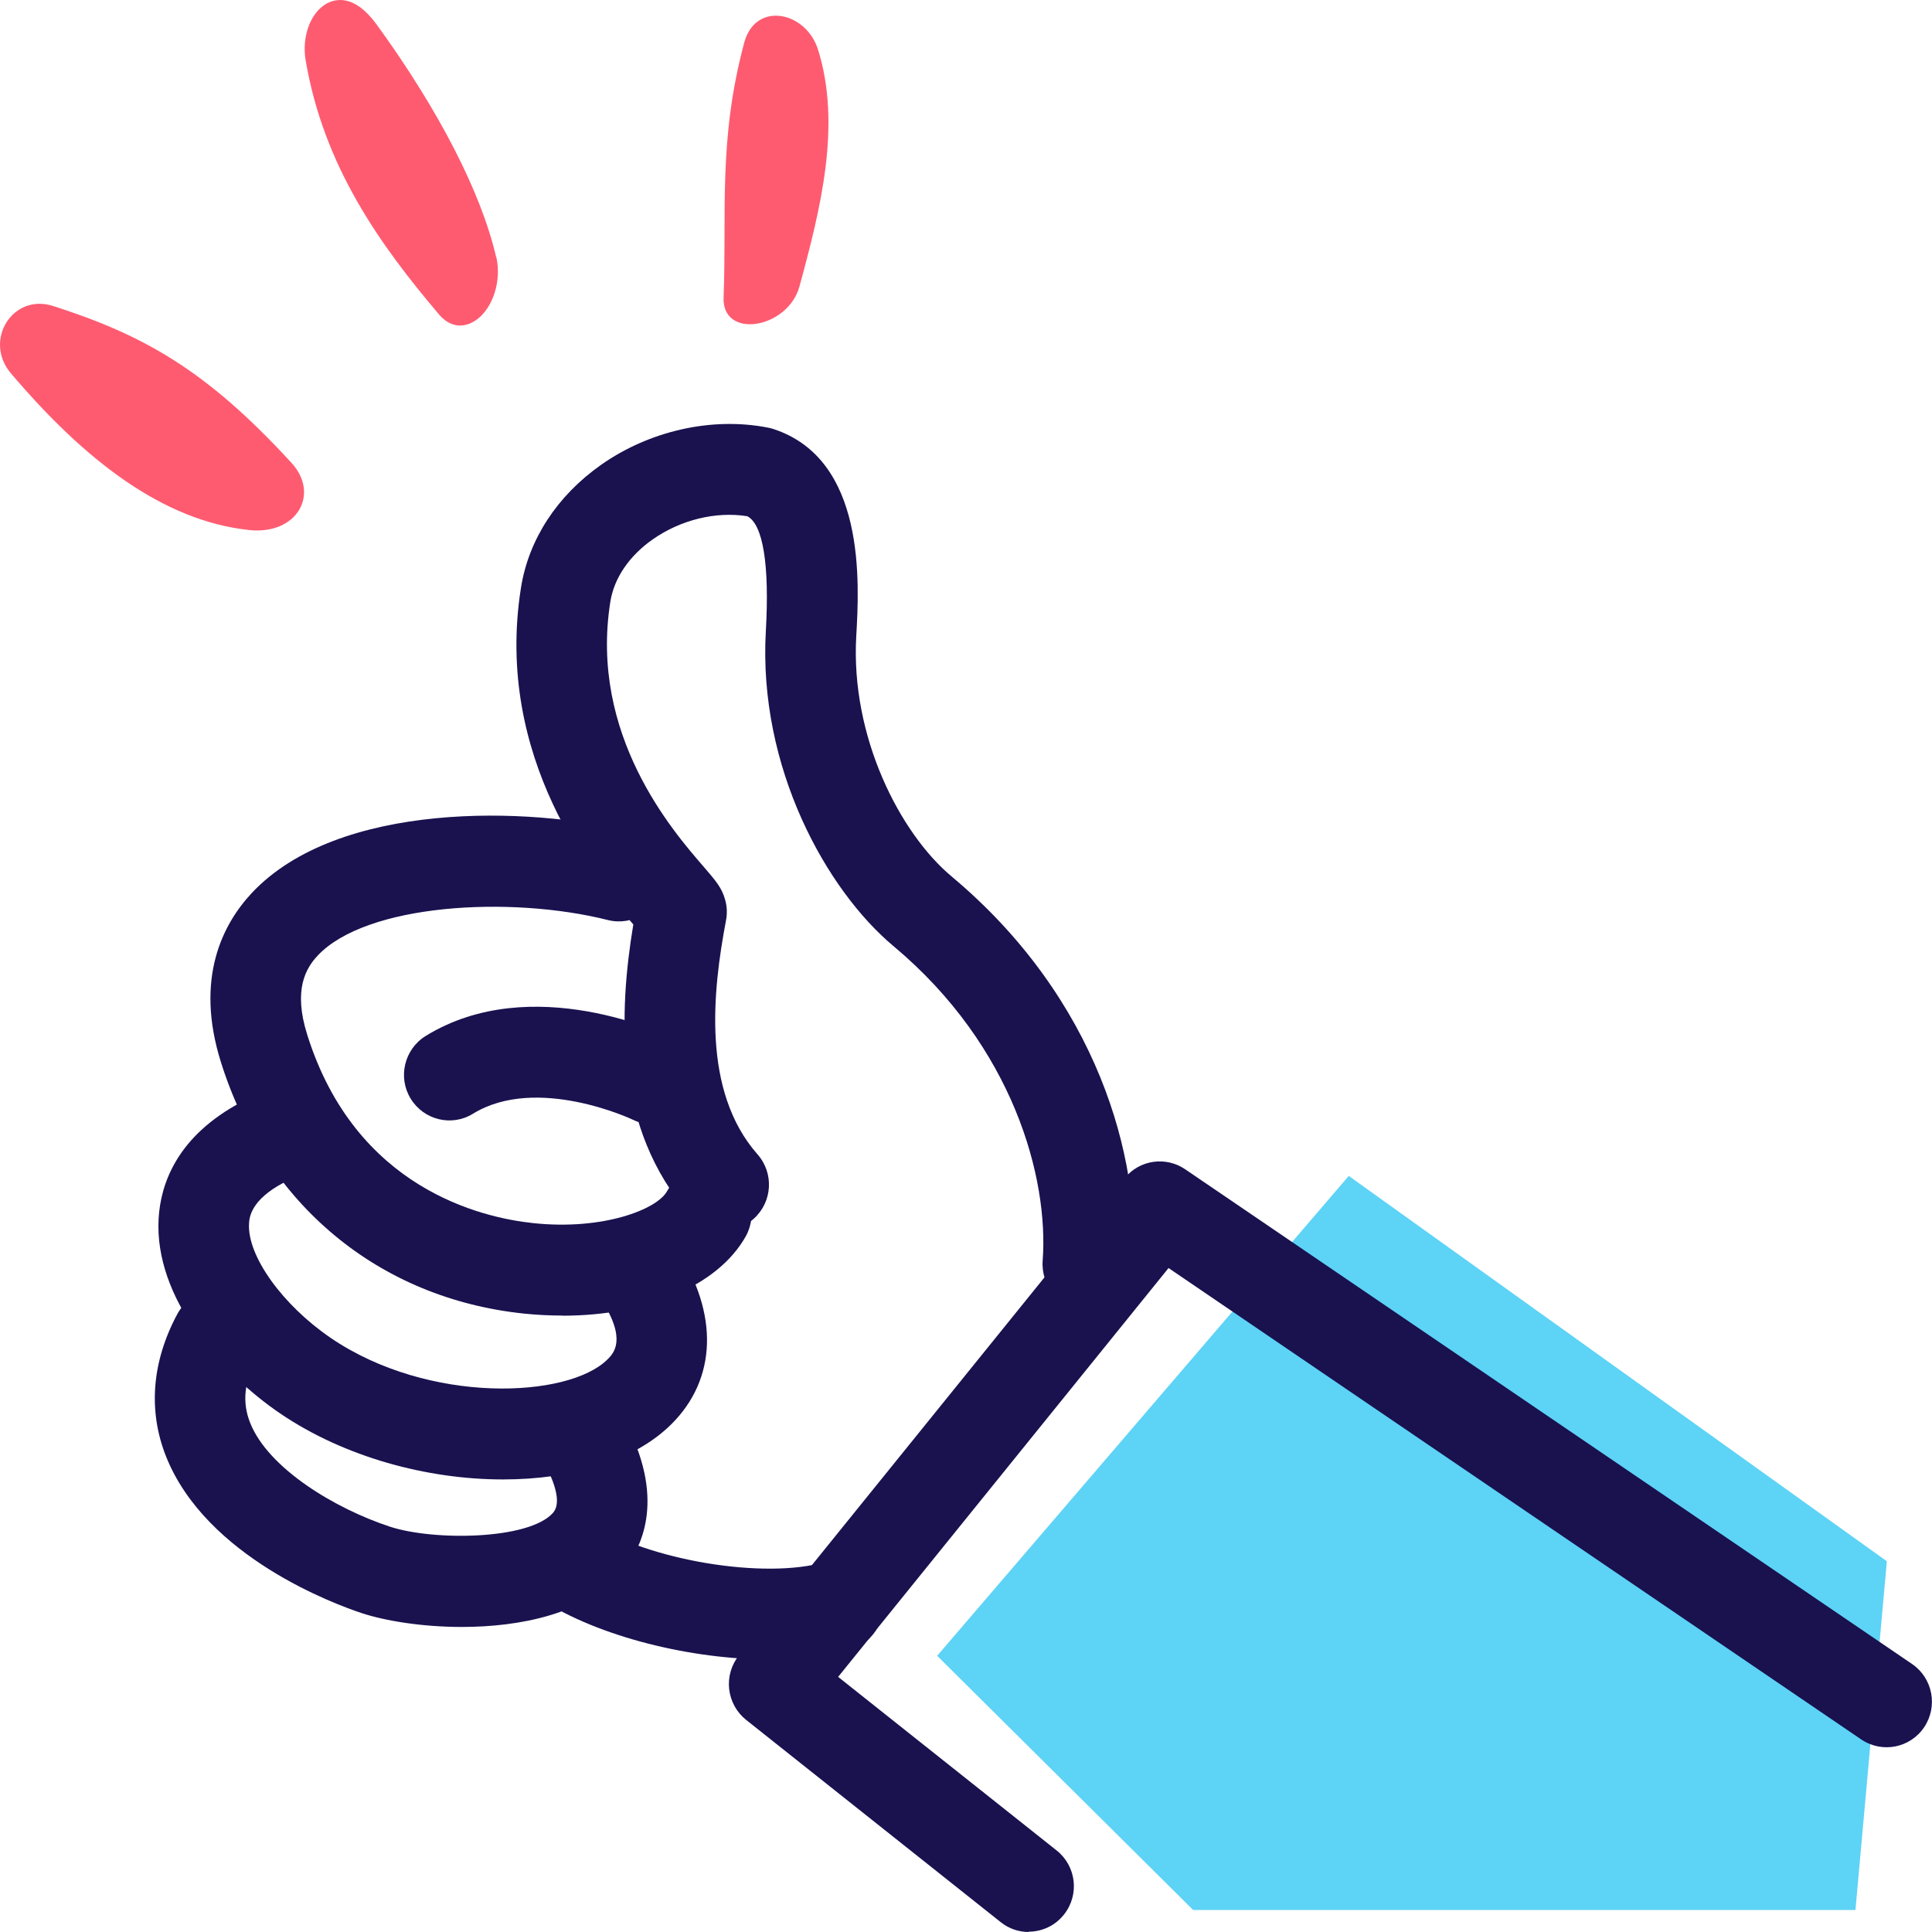
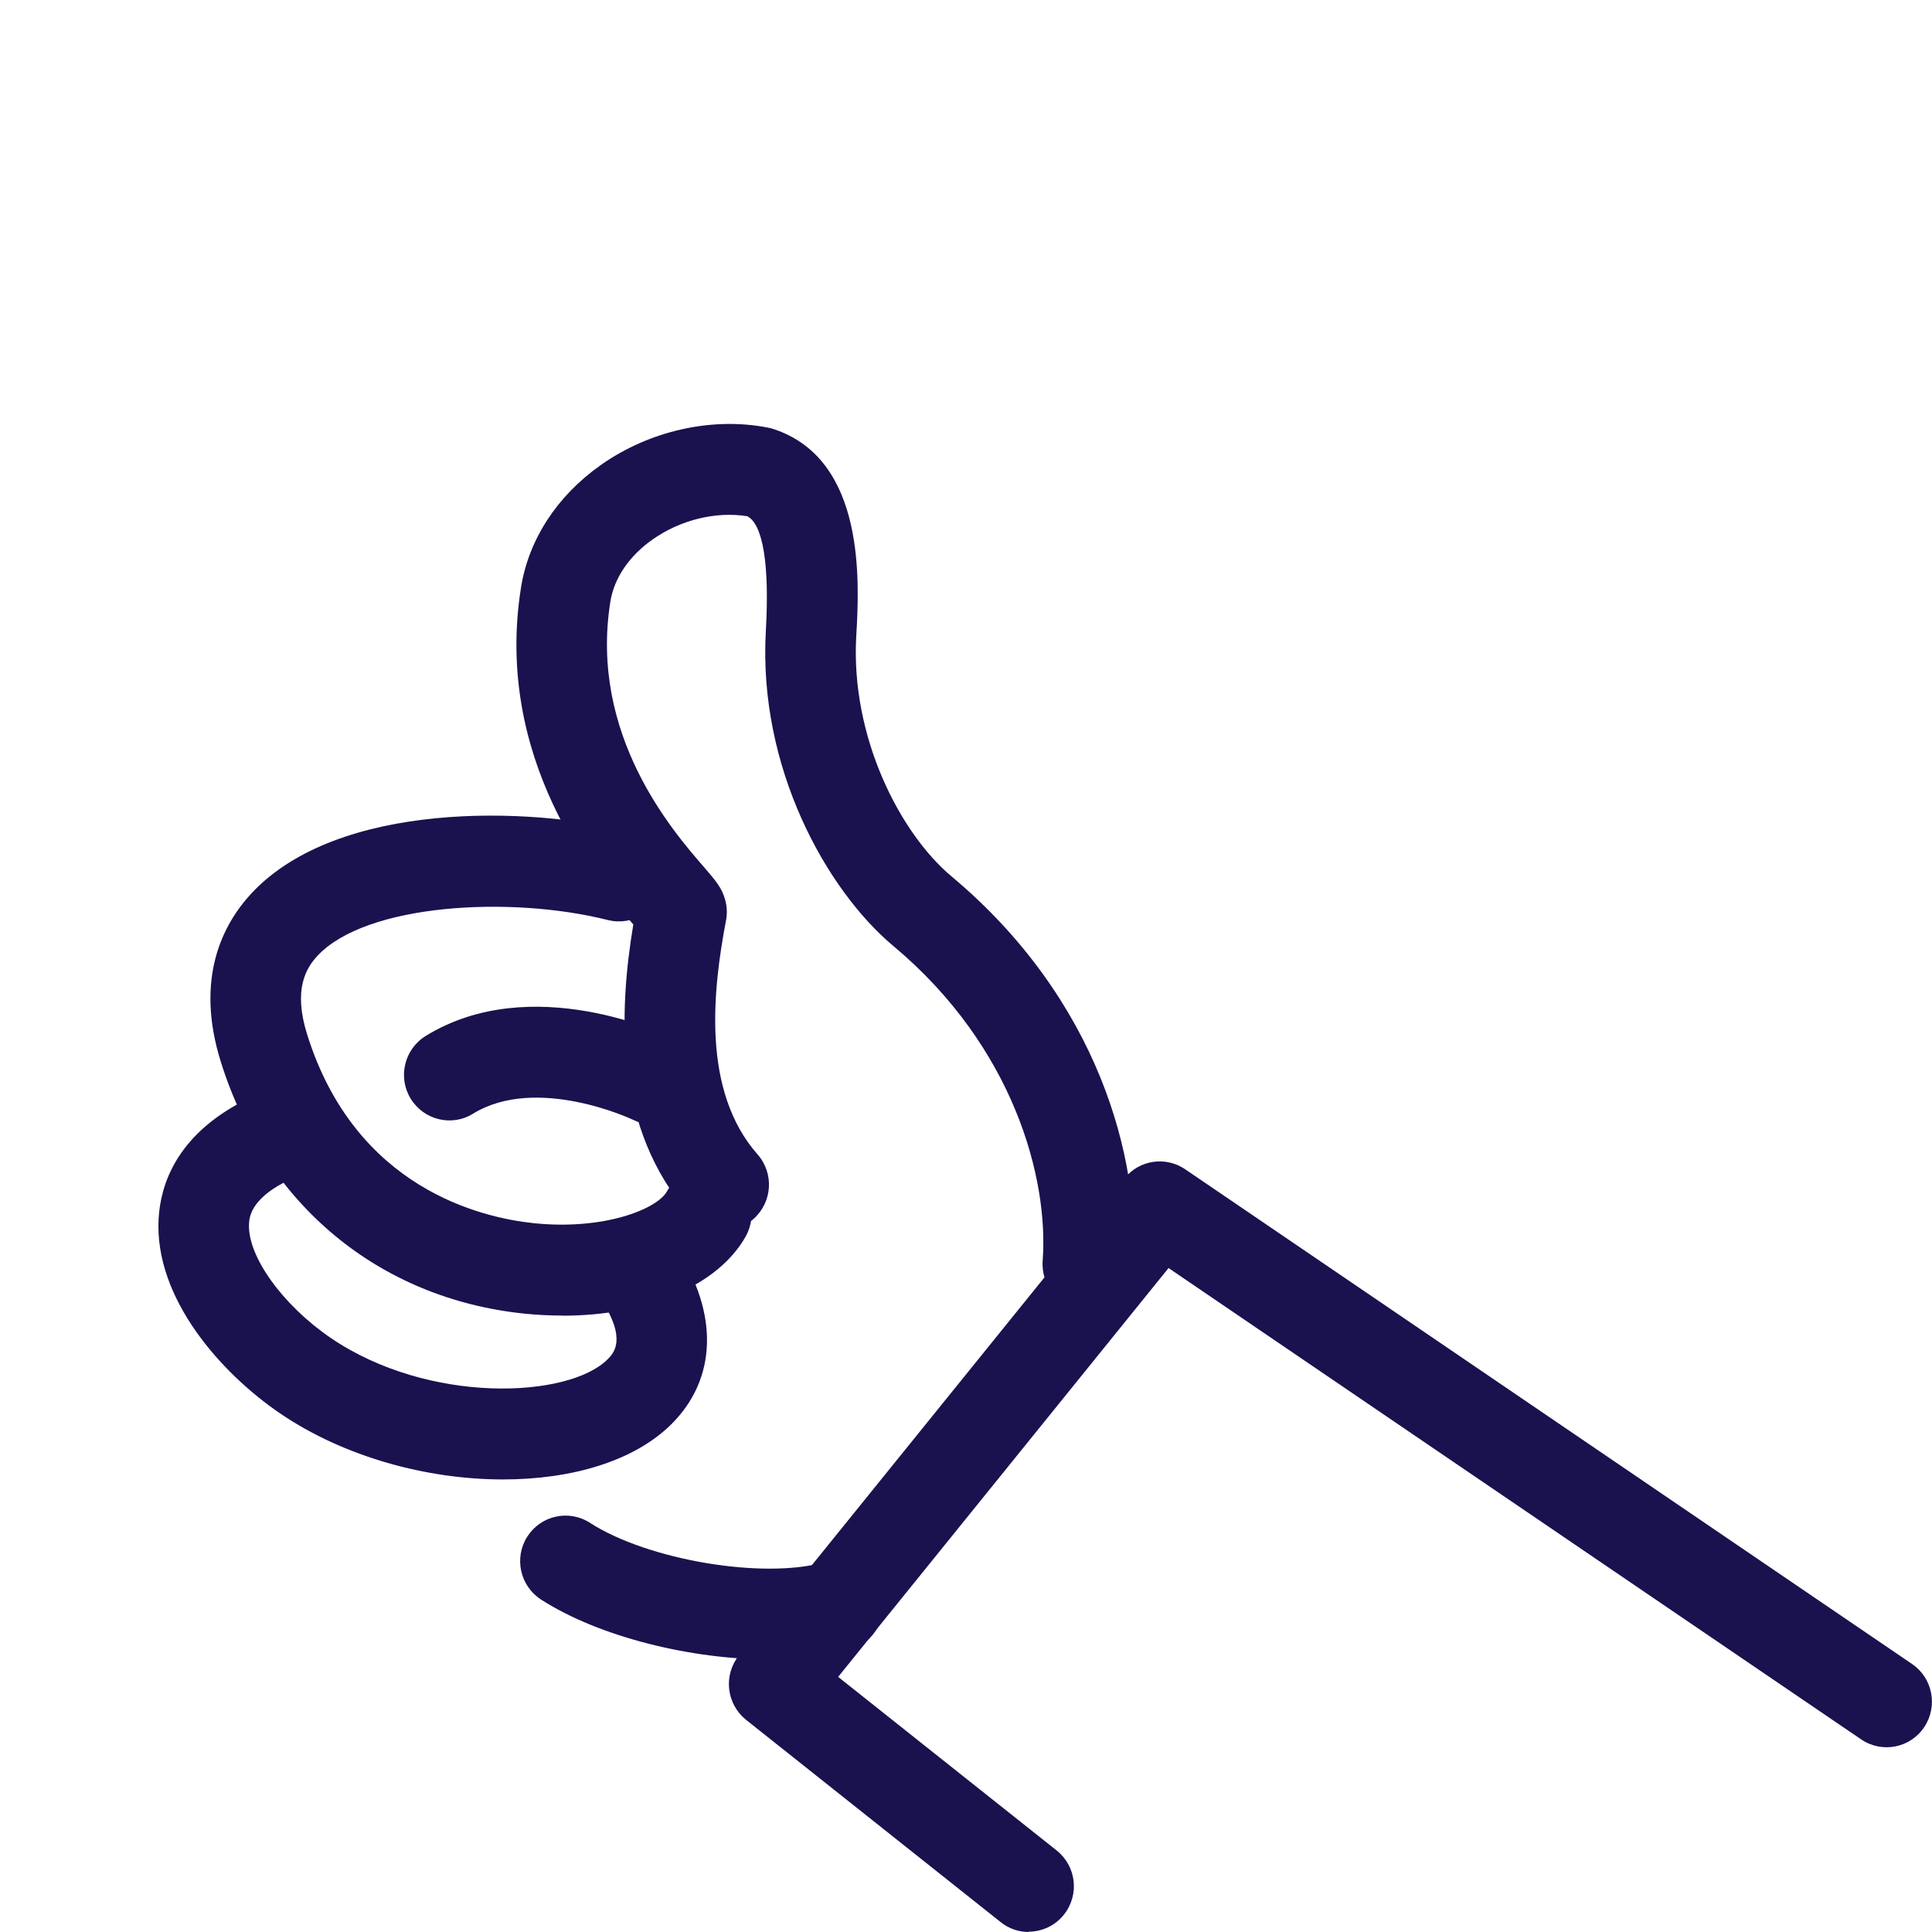
<svg xmlns="http://www.w3.org/2000/svg" width="128" height="128" viewBox="0 0 128 128" fill="none">
  <path d="M37.269 87.159C36.429 87.159 35.579 87.118 34.709 87.028C25.099 86.022 17.599 79.799 14.639 70.377C12.879 64.797 14.779 61.208 16.669 59.177C22.389 53.053 35.079 53.425 41.739 55.094C43.349 55.497 44.329 57.136 43.919 58.754C43.519 60.373 41.889 61.358 40.279 60.956C33.759 59.317 24.239 59.891 21.039 63.319C20.289 64.124 19.399 65.541 20.359 68.568C23.559 78.743 31.899 80.673 35.329 81.035C39.989 81.528 43.519 80.11 44.179 78.944C44.989 77.496 46.829 76.983 48.269 77.798C49.709 78.622 50.219 80.452 49.409 81.91C47.569 85.188 42.859 87.168 37.269 87.168V87.159Z" fill="#19124F" />
  <path d="M33.319 98.017C28.309 98.017 22.819 96.539 18.559 93.644C14.659 90.989 10.209 86.012 10.509 80.734C10.639 78.461 11.699 75.274 16.039 72.992C17.509 72.217 19.319 72.79 20.089 74.269C20.859 75.746 20.289 77.566 18.819 78.341C16.589 79.507 16.519 80.693 16.499 81.075C16.379 83.207 18.709 86.455 21.919 88.647C28.389 93.05 37.639 92.658 40.249 90.064C40.639 89.672 41.569 88.757 39.819 86.083C38.909 84.695 39.289 82.815 40.679 81.9C42.059 80.985 43.929 81.367 44.839 82.765C47.629 87.028 47.499 91.361 44.479 94.358C42.009 96.811 37.869 98.017 33.329 98.017H33.319Z" fill="#19124F" />
-   <path d="M30.599 107.79C27.979 107.79 25.529 107.388 23.969 106.875C22.269 106.312 13.659 103.185 10.999 96.489C9.799 93.463 10.059 90.205 11.749 87.058C12.539 85.59 14.359 85.047 15.819 85.841C17.279 86.636 17.819 88.466 17.029 89.933C16.179 91.522 16.029 92.889 16.569 94.257C17.769 97.293 22.219 99.958 25.829 101.144C28.739 102.1 35.059 102.019 36.639 100.229C37.059 99.747 36.969 98.842 36.369 97.535C35.679 96.027 36.329 94.227 37.839 93.533C39.349 92.829 41.129 93.493 41.819 95.011C44.039 99.847 42.339 102.874 41.119 104.241C38.749 106.916 34.479 107.79 30.589 107.79H30.599Z" fill="#19124F" />
  <path d="M43.269 74.5C42.828 74.5 42.379 74.399 41.959 74.198C41.908 74.168 35.569 71.182 31.338 73.786C29.928 74.661 28.078 74.208 27.209 72.79C26.338 71.373 26.788 69.513 28.198 68.638C35.239 64.294 44.199 68.578 44.578 68.769C46.069 69.493 46.688 71.302 45.968 72.8C45.449 73.876 44.379 74.5 43.269 74.5Z" fill="#19124F" />
  <path d="M72.079 86.766C71.999 86.766 71.929 86.766 71.849 86.766C70.199 86.646 68.959 85.198 69.079 83.529C69.489 78.069 67.149 69.332 59.199 62.686C54.759 58.975 50.219 50.851 50.739 41.802C50.989 37.408 50.549 34.734 49.509 34.201C47.419 33.869 45.089 34.442 43.239 35.739C41.679 36.835 40.689 38.303 40.439 39.852C39.029 48.69 44.569 55.064 46.649 57.457C47.399 58.332 47.819 58.805 48.039 59.599C48.169 60.051 48.189 60.524 48.099 60.986C47.219 65.622 46.479 72.268 50.189 76.481C51.289 77.727 51.179 79.628 49.939 80.744C48.699 81.85 46.799 81.739 45.709 80.492C40.649 74.761 40.999 67.029 41.959 61.248C39.459 58.362 32.709 50.268 34.519 38.917C35.029 35.739 36.899 32.864 39.799 30.813C43.019 28.54 47.159 27.605 50.869 28.329C50.989 28.349 51.109 28.38 51.229 28.42C57.399 30.431 56.929 38.645 56.729 42.154C56.349 48.81 59.619 55.195 63.039 58.061C72.729 66.165 75.609 76.772 75.069 83.991C74.949 85.58 73.639 86.776 72.079 86.776V86.766Z" fill="#19124F" />
  <path d="M50.989 109.942C45.779 109.942 39.679 108.444 35.839 105.97C34.449 105.066 34.039 103.205 34.939 101.798C35.839 100.4 37.689 99.988 39.089 100.893C42.939 103.376 50.659 104.663 54.669 103.487C56.259 103.014 57.929 103.939 58.389 105.538C58.859 107.137 57.939 108.816 56.349 109.278C54.809 109.731 52.959 109.952 50.989 109.952V109.942Z" fill="#19124F" />
-   <path d="M125.009 103.437L89.359 77.908L62.089 109.701L79.049 126.542H122.929" fill="#5DD3F6" />
  <path d="M68.159 128C67.509 128 66.849 127.789 66.299 127.347L49.429 113.944C48.799 113.441 48.399 112.707 48.309 111.903C48.219 111.098 48.459 110.294 48.959 109.671L74.509 78.059C75.489 76.843 77.229 76.591 78.519 77.466L126.679 110.244C128.049 111.179 128.409 113.049 127.479 114.436C126.549 115.814 124.689 116.176 123.309 115.241L77.419 84.011L55.529 111.098L70.009 122.601C71.309 123.636 71.529 125.527 70.499 126.834C69.909 127.588 69.029 127.98 68.139 127.98L68.159 128Z" fill="#19124F" />
-   <path d="M52.969 18.968C54.369 13.831 55.759 8.291 54.199 3.293C53.409 0.75 50.039 0.036 49.299 2.851C47.569 9.356 48.159 14.102 47.939 19.702C47.829 22.518 52.209 21.784 52.969 18.968Z" fill="#FE5B71" />
-   <path d="M32.869 17.028C31.889 12.775 29.079 7.305 24.969 1.644C23.469 -0.427 22.199 -0.095 21.569 0.277C20.549 0.9 19.989 2.459 20.249 3.987C21.439 11.025 25.199 16.254 29.099 20.849C29.469 21.281 29.899 21.522 30.359 21.562C30.739 21.593 31.139 21.482 31.519 21.221C32.649 20.456 33.249 18.607 32.879 17.018L32.869 17.028Z" fill="#FE5B71" />
-   <path d="M19.309 30.662C13.629 24.468 9.469 22.186 3.529 20.276C0.819 19.401 -1.111 22.578 0.719 24.73C5.609 30.491 10.779 34.503 16.499 35.116C19.669 35.458 21.219 32.743 19.309 30.662Z" fill="#FE5B71" />
</svg>